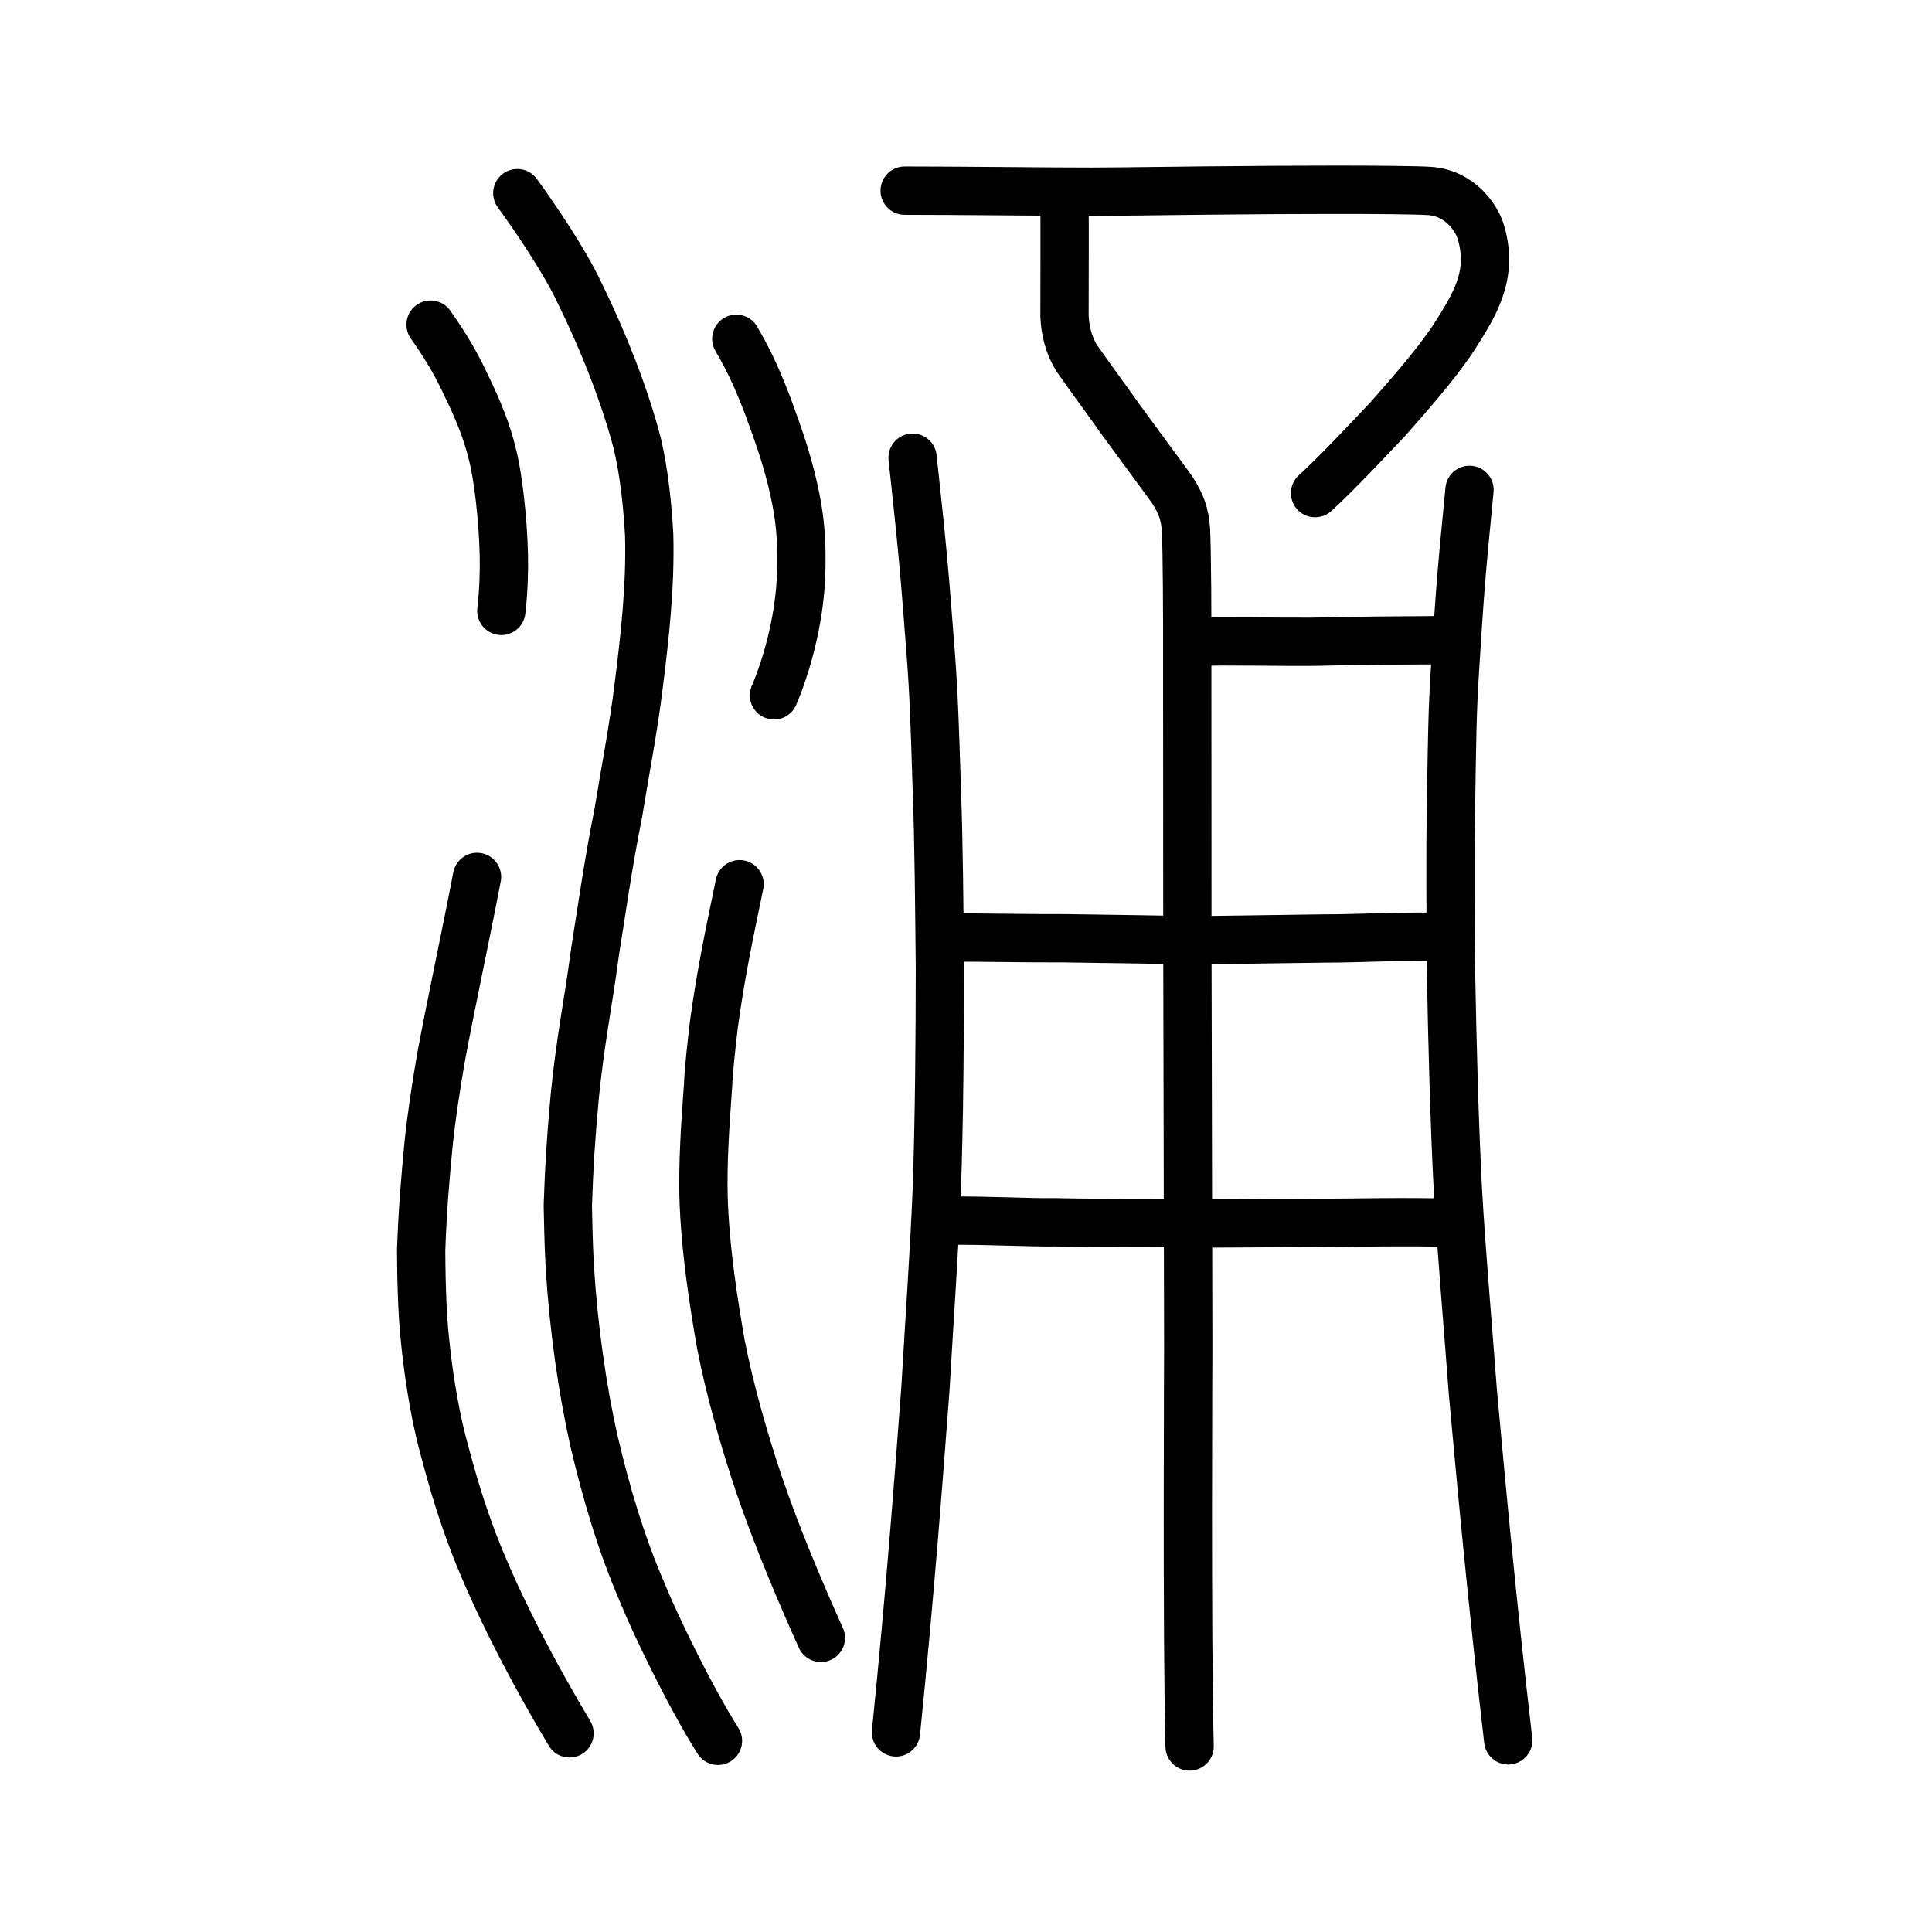
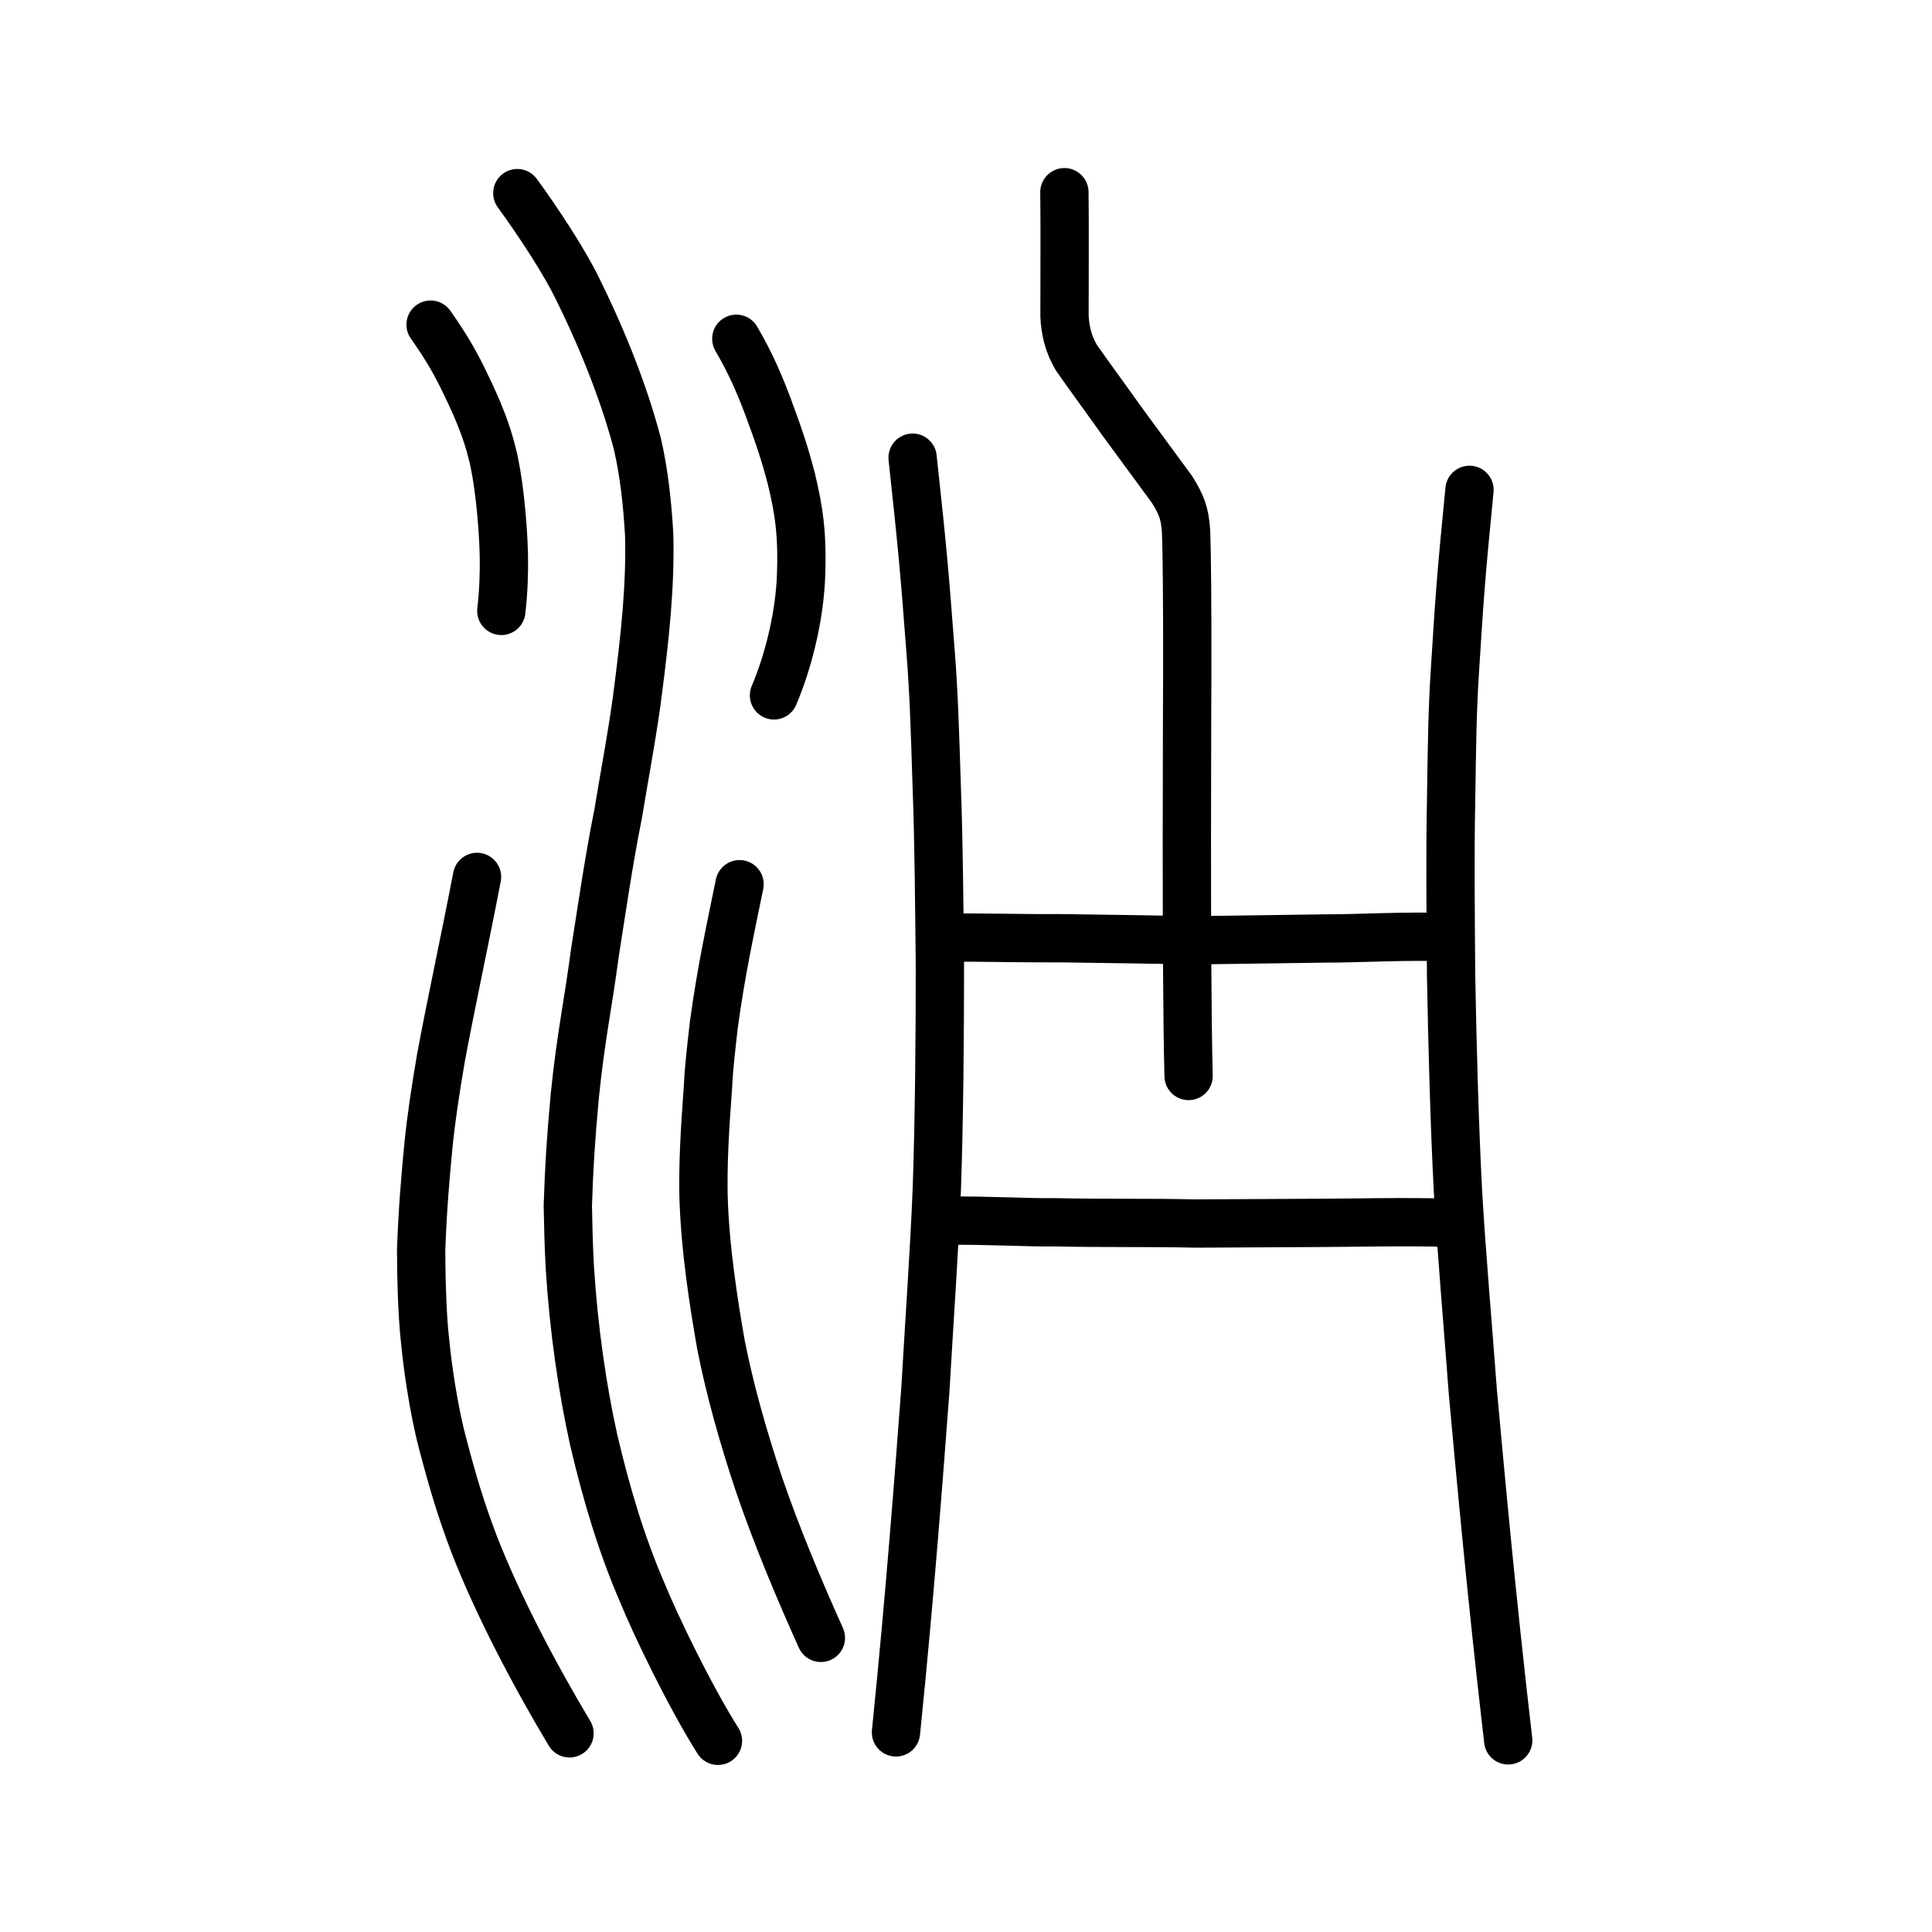
<svg xmlns="http://www.w3.org/2000/svg" xmlns:ns1="http://www.inkscape.org/namespaces/inkscape" xmlns:ns2="http://sodipodi.sourceforge.net/DTD/sodipodi-0.dtd" width="200px" height="200px" viewBox="0 0 200 200" version="1.1" id="SVGRoot" ns1:version="0.92.3 (2405546, 2018-03-11)" ns2:docname="6d8css.svg">
  <ns2:namedview id="base" pagecolor="#ffffff" bordercolor="#666666" borderopacity="1.0" ns1:pageopacity="0.0" ns1:pageshadow="2" ns1:zoom="2.5198715" ns1:cx="178.42598" ns1:cy="70.832406" ns1:document-units="px" ns1:current-layer="layer1" showgrid="true" ns1:window-width="1126" ns1:window-height="969" ns1:window-x="479" ns1:window-y="75" ns1:window-maximized="0" showguides="false" ns1:snap-global="false">
    <ns1:grid type="xygrid" id="grid6085" />
  </ns2:namedview>
  <defs id="defs5523" />
  <g id="layer1" ns1:groupmode="layer" ns1:label="レイヤー 1">
-     <path style="opacity:1;vector-effect:none;fill:none;fill-opacity:1;stroke:#000000;stroke-width:5;stroke-linecap:round;stroke-linejoin:round;stroke-miterlimit:4;stroke-dasharray:none;stroke-dashoffset:0;stroke-opacity:1" d="m 123.525,66.435 c 4.115,-0.095 8.232,0.022 12.347,0 5.051,-0.127 9.198,-0.138 14.412,-0.171" id="path834-9-8" ns1:connector-curvature="0" ns2:nodetypes="ccc" />
    <path style="opacity:1;vector-effect:none;fill:none;fill-opacity:1;stroke:#000000;stroke-width:5;stroke-linecap:round;stroke-linejoin:round;stroke-miterlimit:4;stroke-dasharray:none;stroke-dashoffset:0;stroke-opacity:1" d="m 98.131,126.363 c 4.374,-0.043 8.314,0.211 11.168,0.168 4.819,0.109 10.101,0.019 14.409,0.128 4.585,-0.022 8.698,-0.044 12.779,-0.067 3.135,-0.004 9.437,-0.153 13.61,-0.004" id="path834-9-3" ns1:connector-curvature="0" ns2:nodetypes="ccccc" />
    <path style="opacity:1;vector-effect:none;fill:none;fill-opacity:1;stroke:#000000;stroke-width:5;stroke-linecap:round;stroke-linejoin:round;stroke-miterlimit:4;stroke-dasharray:none;stroke-dashoffset:0;stroke-opacity:1" d="m 97.738,97.054 c 3.746,-0.023 8.619,0.096 12.365,0.073 5.245,0.074 9.9,0.145 13.628,0.211 4.402,-0.063 9.2,-0.125 13.557,-0.188 3.093,0.015 8.611,-0.303 12.538,-0.129" id="path834-9-0" ns1:connector-curvature="0" ns2:nodetypes="ccccc" />
-     <path style="opacity:1;vector-effect:none;fill:none;fill-opacity:1;stroke:#000000;stroke-width:5;stroke-linecap:round;stroke-linejoin:round;stroke-miterlimit:4;stroke-dasharray:none;stroke-dashoffset:0;stroke-opacity:1" d="m 110.186,19.895 c 0.053,3.085 0.005,10.313 0.012,12.839 0.065,1.422 0.399,2.956 1.269,4.351 1.335,1.911 3.141,4.358 4.65,6.49 1.512,2.072 3.719,5.052 5.206,7.088 0.958,1.54 1.318,2.411 1.454,4.25 0.1,2.449 0.142,8.212 0.127,15.139 l 0.012,27.344 0.093,42.067 c 5.1e-4,0.692 -0.153,30.235 0.139,41.334" id="path834-9-3-5" ns1:connector-curvature="0" ns2:nodetypes="cccccccccc" />
+     <path style="opacity:1;vector-effect:none;fill:none;fill-opacity:1;stroke:#000000;stroke-width:5;stroke-linecap:round;stroke-linejoin:round;stroke-miterlimit:4;stroke-dasharray:none;stroke-dashoffset:0;stroke-opacity:1" d="m 110.186,19.895 c 0.053,3.085 0.005,10.313 0.012,12.839 0.065,1.422 0.399,2.956 1.269,4.351 1.335,1.911 3.141,4.358 4.65,6.49 1.512,2.072 3.719,5.052 5.206,7.088 0.958,1.54 1.318,2.411 1.454,4.25 0.1,2.449 0.142,8.212 0.127,15.139 c 5.1e-4,0.692 -0.153,30.235 0.139,41.334" id="path834-9-3-5" ns1:connector-curvature="0" ns2:nodetypes="cccccccccc" />
    <path style="opacity:1;vector-effect:none;fill:none;fill-opacity:1;stroke:#000000;stroke-width:5;stroke-linecap:round;stroke-linejoin:round;stroke-miterlimit:4;stroke-dasharray:none;stroke-dashoffset:0;stroke-opacity:1" d="m 94.472,47.378 c 1.083,9.969 1.233,11.89 1.881,20.342 0.311,4.073 0.409,7.15 0.623,13.888 0.214,5.689 0.259,12.473 0.323,18.598 -0.003,6.893 -0.07,15.797 -0.317,22.794 -0.246,6.297 -0.785,13.836 -1.184,20.799 -0.665,8.804 -1.563,20.948 -3.046,35.537" id="path834-9-3-5-0" ns1:connector-curvature="0" ns2:nodetypes="ccccccc" />
    <path style="opacity:1;vector-effect:none;fill:none;fill-opacity:1;stroke:#000000;stroke-width:5;stroke-linecap:round;stroke-linejoin:round;stroke-miterlimit:4;stroke-dasharray:none;stroke-dashoffset:0;stroke-opacity:1" d="m 152.122,50.71 c -0.909,9.227 -1.025,11.032 -1.525,18.979 -0.24,3.83 -0.285,6.785 -0.381,13.258 -0.115,5.449 -0.043,12.044 3.5e-4,17.988 0.122,6.723 0.344,15.435 0.712,22.37 0.355,6.252 1.024,13.848 1.543,20.819 0.816,8.886 1.924,21.137 3.658,36.037" id="path834-9-3-5-0-0" ns1:connector-curvature="0" ns2:nodetypes="ccccccc" />
-     <path style="opacity:1;vector-effect:none;fill:none;fill-opacity:1;stroke:#000000;stroke-width:5;stroke-linecap:round;stroke-linejoin:round;stroke-miterlimit:4;stroke-dasharray:none;stroke-dashoffset:0;stroke-opacity:1" d="m 93.652,19.737 c 4.444,-0.006 15.737,0.117 19.342,0.111 3.605,-0.006 11.934,-0.141 14.92,-0.147 3.214,-0.043 17.116,-0.126 20.128,0.073 3.183,0.25 4.9,2.883 5.298,4.395 1.246,4.434 -0.72,7.473 -3.071,11.125 -1.829,2.642 -4.153,5.314 -6.624,8.11 -1.998,2.104 -5.265,5.608 -7.509,7.644" id="path838" ns1:connector-curvature="0" ns2:nodetypes="cccccccc" />
    <path style="opacity:1;vector-effect:none;fill:none;fill-opacity:1;stroke:#000000;stroke-width:5;stroke-linecap:round;stroke-linejoin:round;stroke-miterlimit:4;stroke-dasharray:none;stroke-dashoffset:0;stroke-opacity:1" d="m 53.552,19.993 c 2.005,2.75 4.945,7.138 6.41,10.257 2.58,5.248 4.768,10.854 6.033,15.759 0.69,3.003 1.026,6.163 1.208,9.365 0.145,5.382 -0.476,10.793 -1.102,15.718 -0.449,3.878 -1.582,9.861 -2.114,13.176 -0.976,4.838 -1.699,9.934 -2.39,14.274 -0.737,5.554 -1.466,8.745 -2.092,14.876 -0.44,4.877 -0.58,7.113 -0.725,11.404 0.057,2.145 0.054,3.583 0.212,6.435 0.388,6.225 1.3,12.569 2.469,17.804 1.328,5.673 2.893,10.867 5.034,15.818 1.316,3.237 4.889,10.677 7.828,15.33" id="path7351-1" ns1:connector-curvature="0" ns2:nodetypes="ccccccccccccc" />
    <path style="opacity:1;vector-effect:none;fill:none;fill-opacity:1;stroke:#000000;stroke-width:5;stroke-linecap:round;stroke-linejoin:round;stroke-miterlimit:4;stroke-dasharray:none;stroke-dashoffset:0;stroke-opacity:1" d="m 44.574,33.607 c 1.765,2.512 2.701,4.18 3.755,6.427 1.176,2.425 2.09,4.69 2.624,6.912 0.616,2.322 1.118,6.815 1.205,10.498 0.04,1.785 -0.034,3.83 -0.261,5.797" id="path7351-2-8" ns1:connector-curvature="0" ns2:nodetypes="ccccc" />
    <path style="opacity:1;vector-effect:none;fill:none;fill-opacity:1;stroke:#000000;stroke-width:5;stroke-linecap:round;stroke-linejoin:round;stroke-miterlimit:4;stroke-dasharray:none;stroke-dashoffset:0;stroke-opacity:1" d="m 76.559,91.532 c -1.06,5.188 -1.907,9.029 -2.66,14.536 -0.261,2.305 -0.526,4.491 -0.6,6.309 -0.363,4.886 -0.532,8.087 -0.471,11.407 0.15,5.451 1.057,11.148 1.811,15.45 0.92,4.663 2.298,9.541 3.94,14.453 1.866,5.46 4.23,11.047 6.398,15.865" id="path7351-2-0-76" ns1:connector-curvature="0" ns2:nodetypes="ccccccc" />
    <path style="opacity:1;vector-effect:none;fill:none;fill-opacity:1;stroke:#000000;stroke-width:5;stroke-linecap:round;stroke-linejoin:round;stroke-miterlimit:4;stroke-dasharray:none;stroke-dashoffset:0;stroke-opacity:1" d="m 49.381,90.777 c -1.234,6.434 -2.629,12.805 -3.729,18.703 -0.554,3.229 -1.003,6.192 -1.299,9.069 -0.31,3.284 -0.6,6.487 -0.757,10.862 0.009,1.784 0.052,6.396 0.429,9.595 0.218,2.227 0.812,6.701 1.789,10.402 1.213,4.606 1.963,6.958 3.194,10.263 2.513,6.528 6.476,13.97 9.948,19.764" id="path7351-2-7-9" ns1:connector-curvature="0" ns2:nodetypes="cccccccc" />
    <path style="opacity:1;vector-effect:none;fill:none;fill-opacity:1;stroke:#000000;stroke-width:5;stroke-linecap:round;stroke-linejoin:round;stroke-miterlimit:4;stroke-dasharray:none;stroke-dashoffset:0;stroke-opacity:1" d="m 76.222,35.07 c 1.55,2.66 2.421,4.761 3.28,7.02 1.134,3.098 1.664,4.584 2.421,7.48 0.741,3.093 1.217,5.708 0.976,10.611 -0.24,4.152 -1.382,8.518 -2.776,11.804" id="path7351-2-0-7-1" ns1:connector-curvature="0" ns2:nodetypes="ccccc" />
  </g>
</svg>